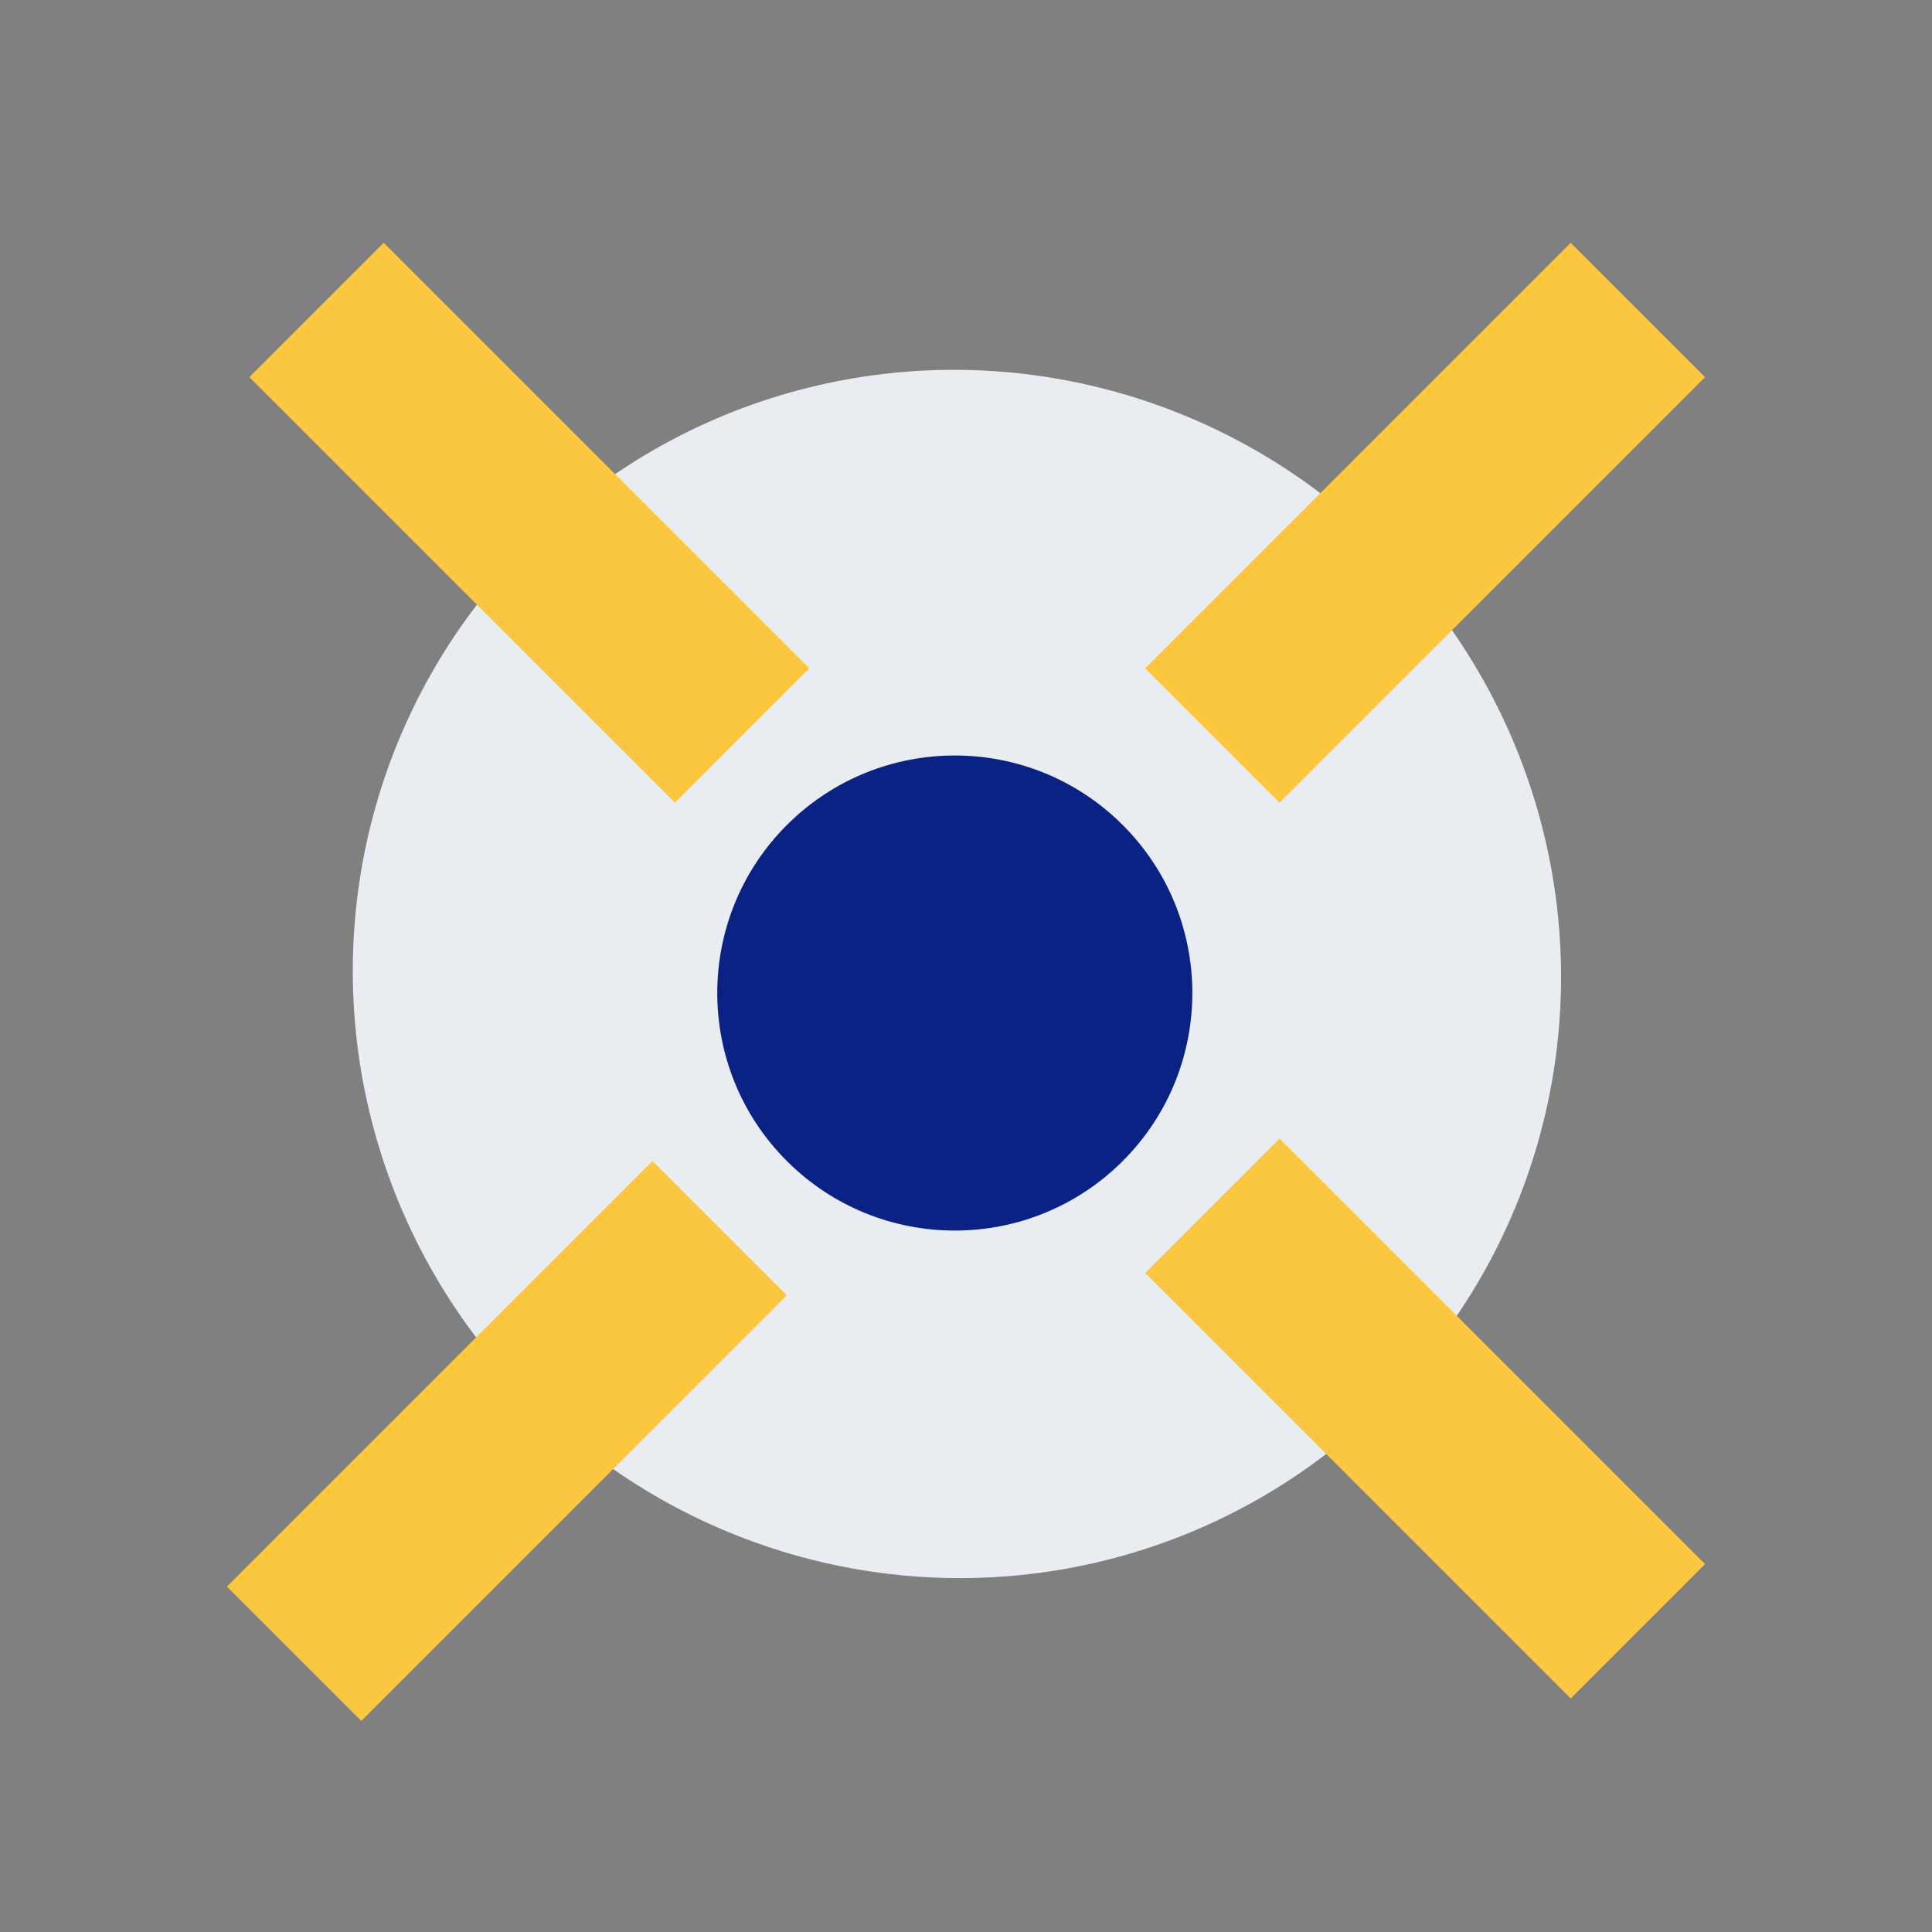
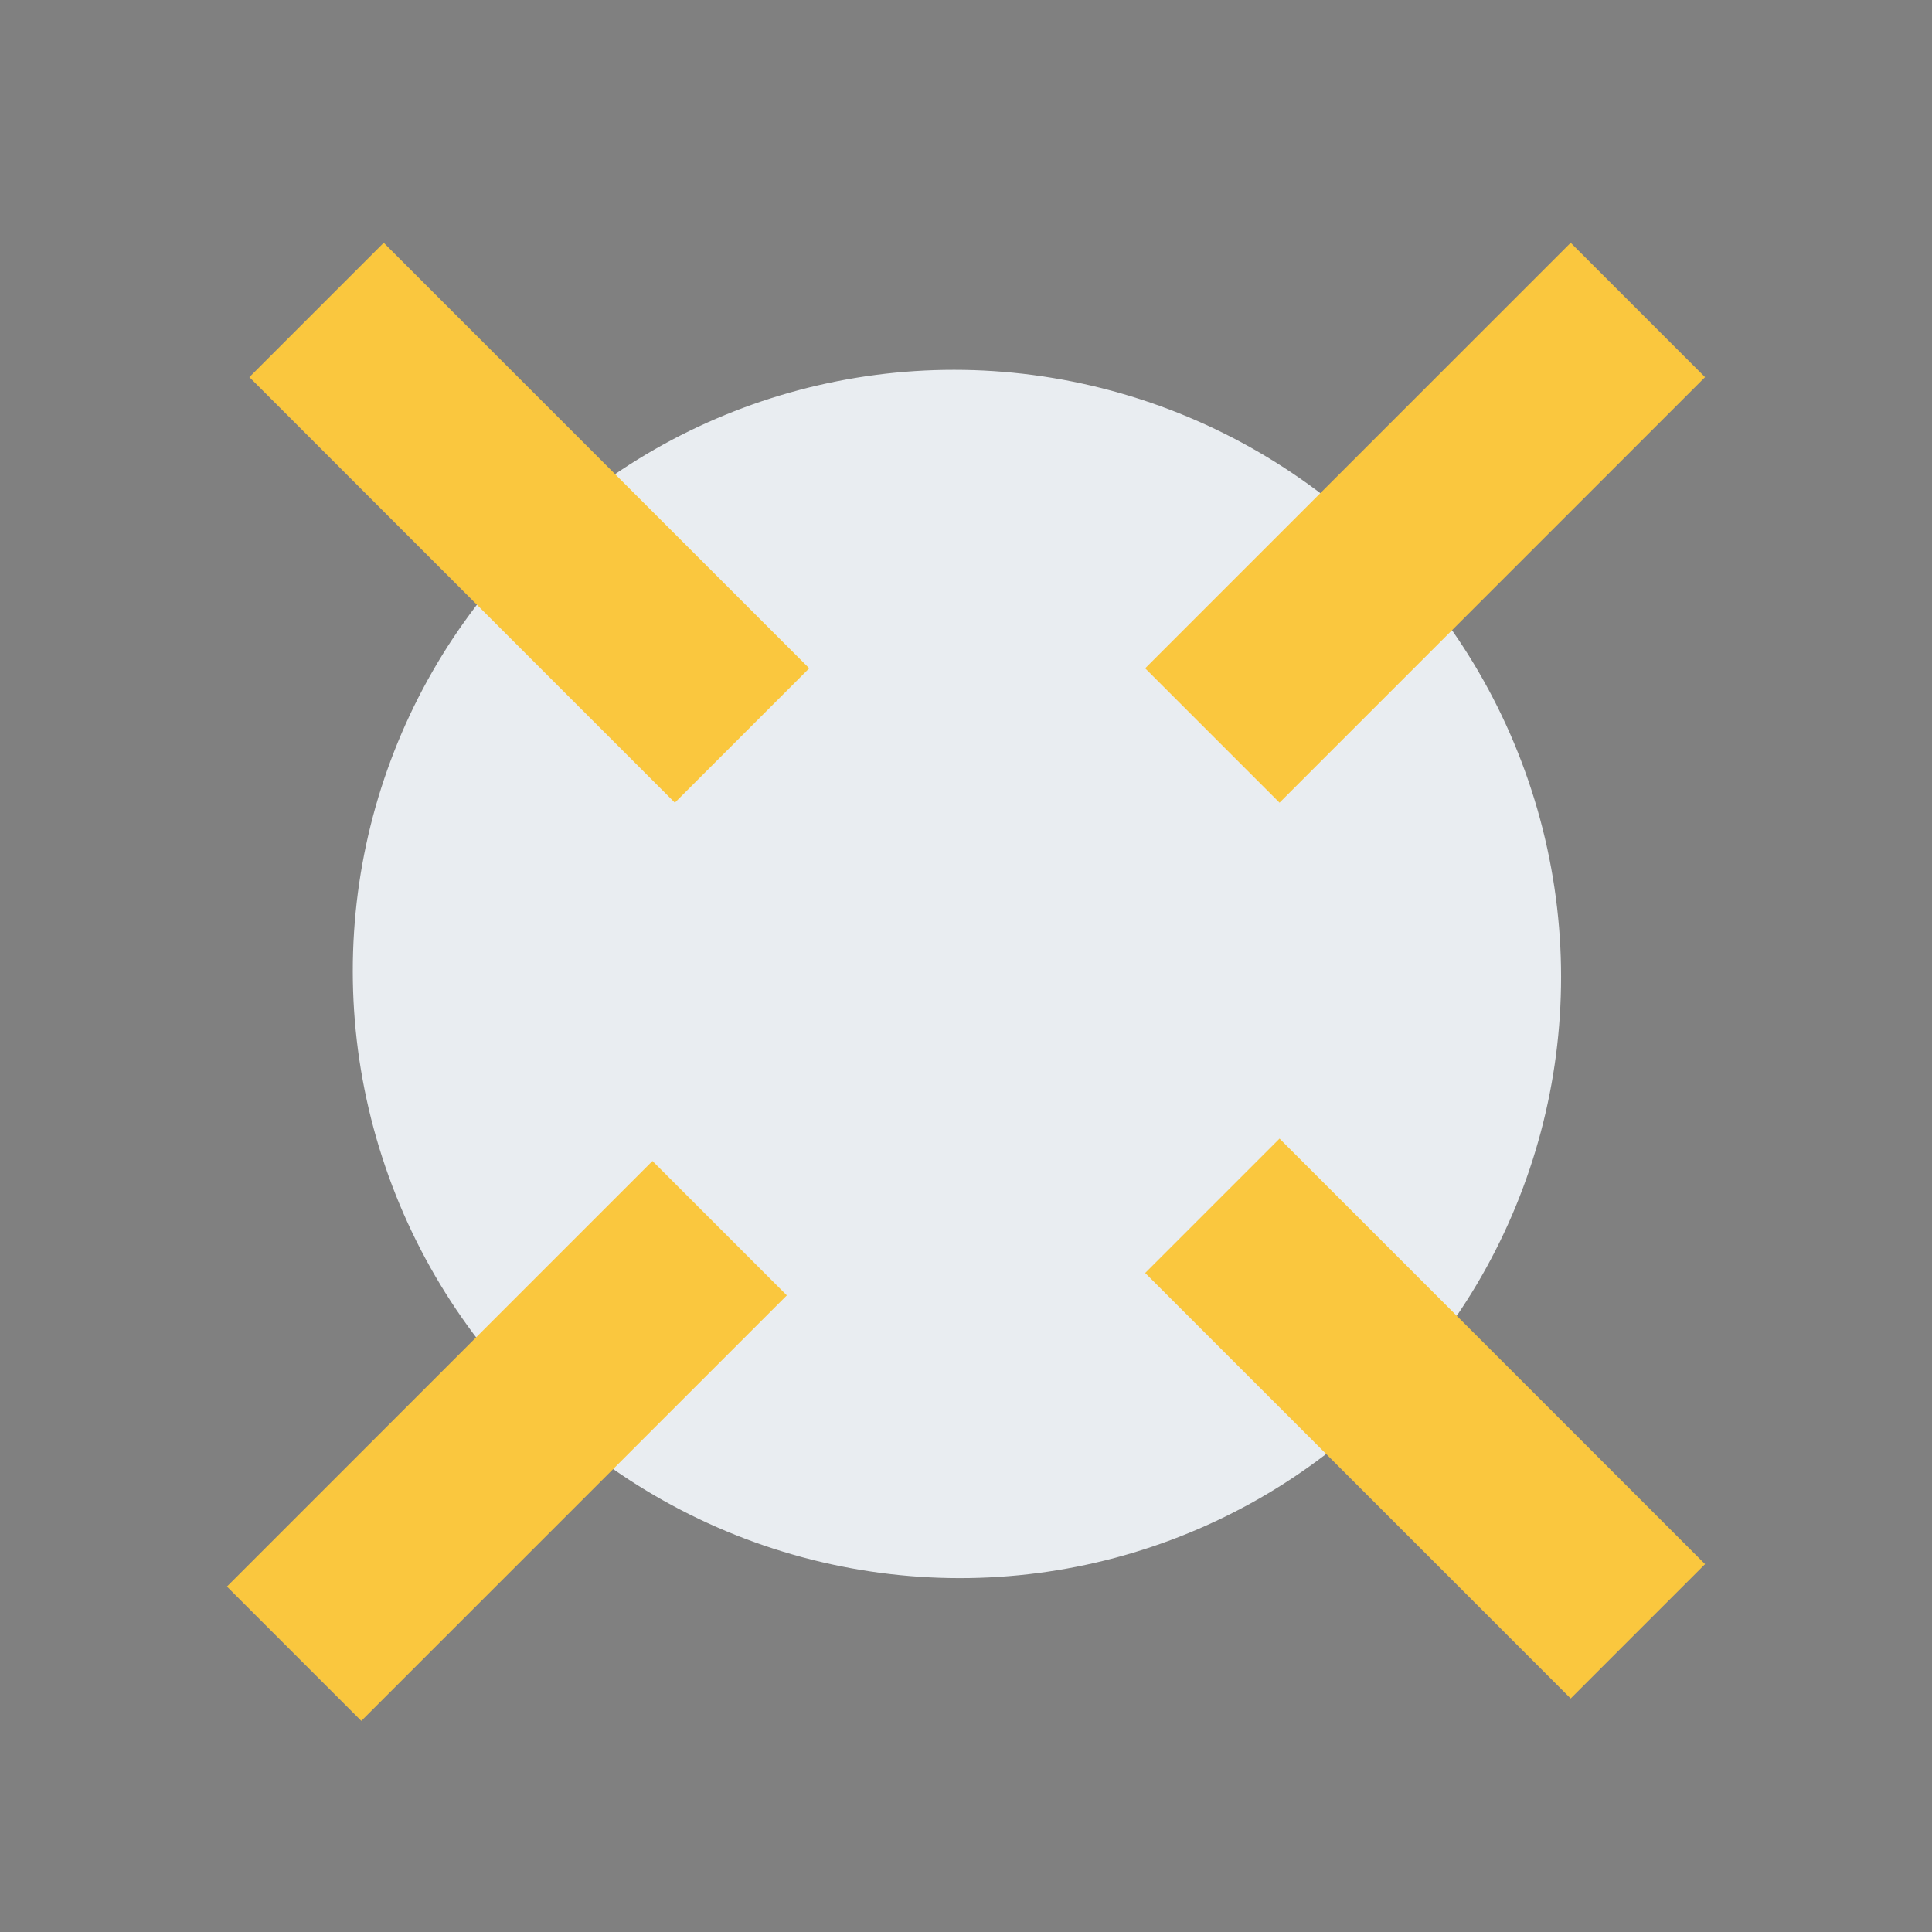
<svg xmlns="http://www.w3.org/2000/svg" width="61px" height="61px" viewBox="0 0 61 61">
  <rect x="0" y="0" width="61" height="61" fill="#808080" stroke="none" />
  <title>bullseye</title>
  <g id="bullseye" stroke="none" stroke-width="1" fill="none" fill-rule="evenodd">
    <g id="Group-12" transform="translate(30.5, 31) rotate(45) translate(-30.5, -31)translate(1, 1)">
      <ellipse id="Oval" fill="#E9EDF1" cx="29.122" cy="30.027" rx="19.122" ry="19.027" />
-       <circle id="Oval" fill="#092284" cx="29.5" cy="30.5" r="7.5" />
      <g id="Group-10" transform="translate(-0, 0)" fill="#FAC73E">
        <rect id="Rectangle" x="40" y="26.5" width="19" height="6" />
        <rect id="Rectangle" transform="translate(29.5, 50.5) rotate(90) translate(-29.5, -50.5)" x="20" y="47.5" width="19" height="6" />
        <rect id="Rectangle" transform="translate(29.5, 9.5) rotate(90) translate(-29.5, -9.5)" x="20" y="6.5" width="19" height="6" />
        <rect id="Rectangle" x="-2.59216287e-13" y="26.5" width="19" height="6" />
      </g>
    </g>
  </g>
</svg>